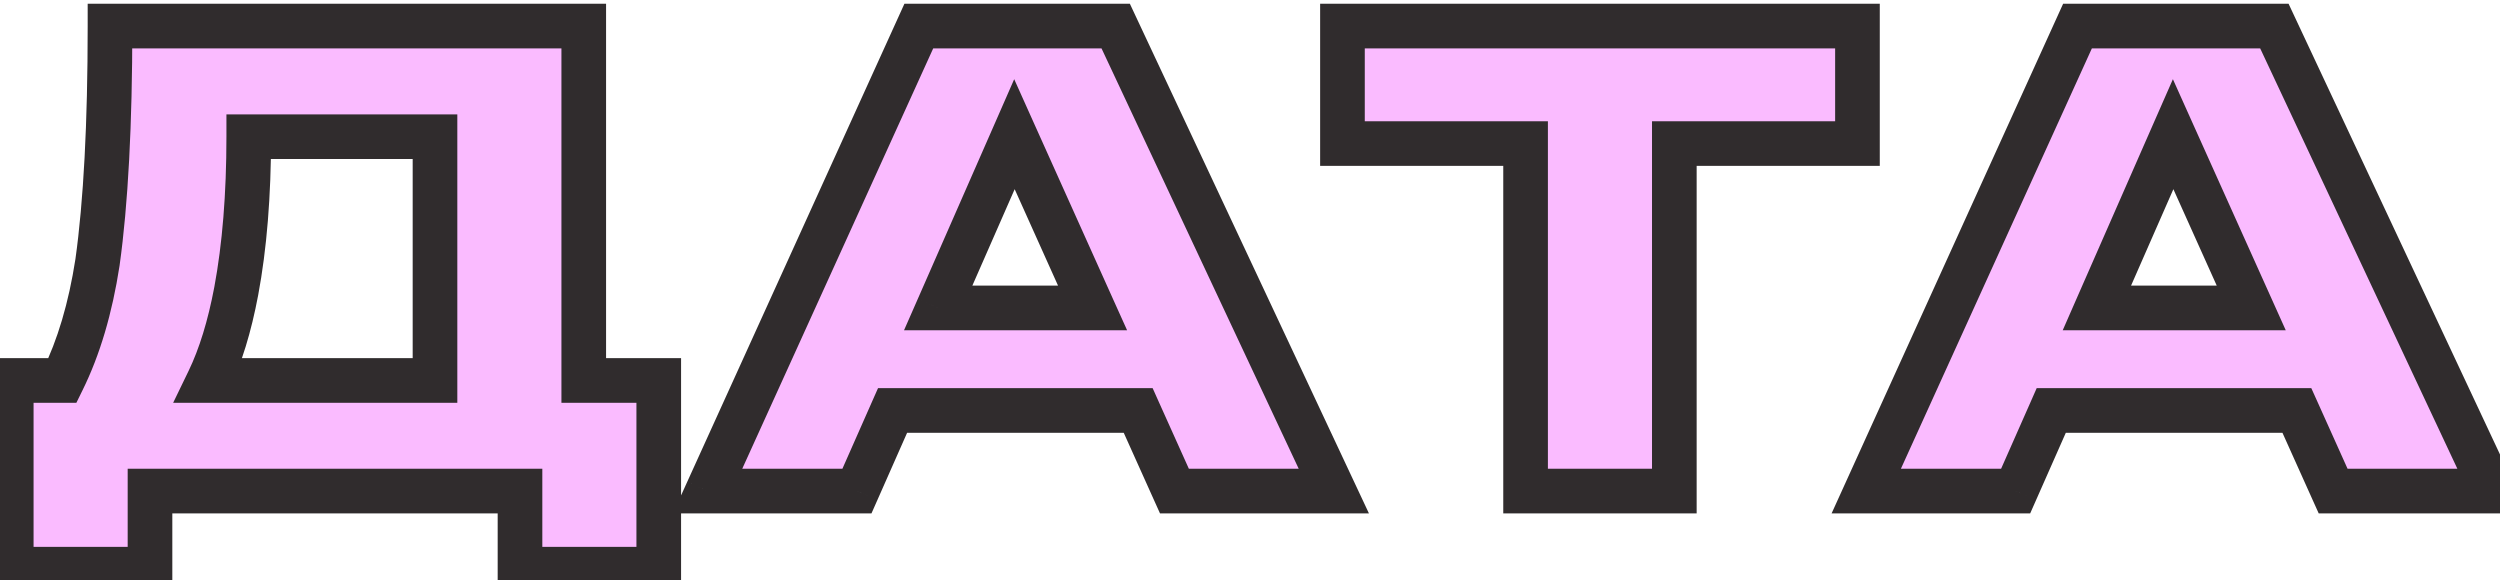
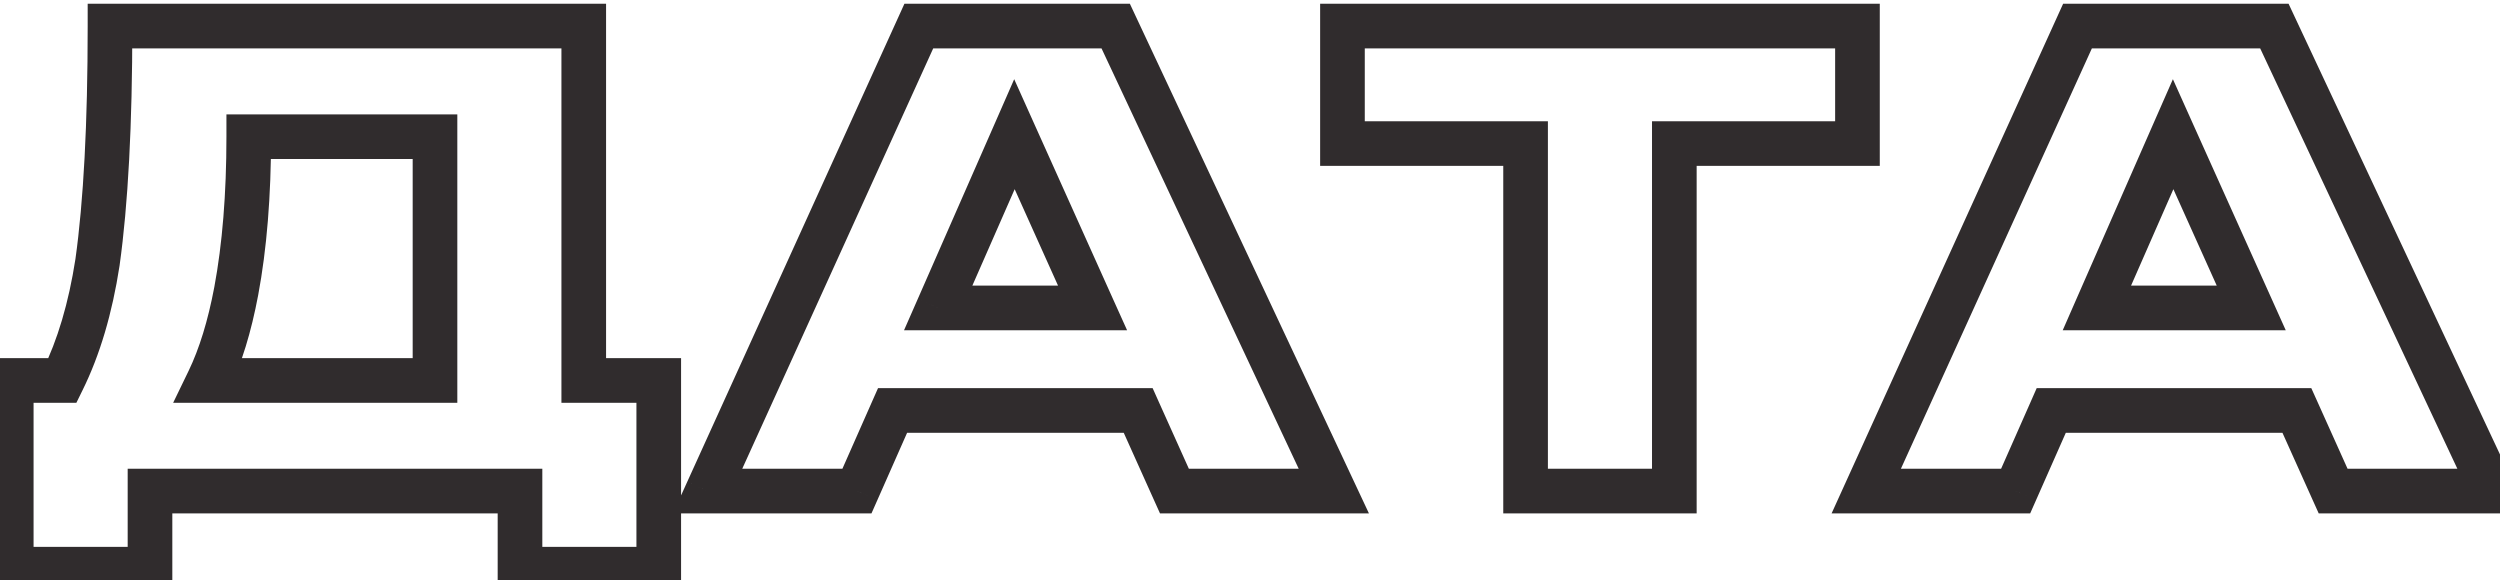
<svg xmlns="http://www.w3.org/2000/svg" width="56" height="13" viewBox="0 0 56 13" fill="none">
-   <path d="M1.4 8.522C1.764 7.785 2.025 6.903 2.184 5.876C2.371 4.541 2.464 2.777 2.464 0.584H13.076V8.522H14.756V12.75H11.648V11H3.36V12.75H0.252V8.522H1.4ZM9.744 8.522V3.062H5.572C5.572 4.369 5.479 5.521 5.292 6.52C5.143 7.313 4.937 7.981 4.676 8.522H9.744ZM26.307 11L25.495 9.194H19.993L19.195 11H15.849L20.581 0.584H24.991L29.877 11H26.307ZM24.473 6.898L22.723 3.006L21.015 6.898H24.473ZM34.173 11V3.216H30.071V0.584H41.607V3.216H37.505V11H34.173ZM52.262 11L51.45 9.194H45.948L45.15 11H41.804L46.536 0.584H50.946L55.832 11H52.262ZM50.428 6.898L48.678 3.006L46.97 6.898H50.428Z" fill="#FABBFF" />
-   <path d="M1.4 8.522V9.022H1.711L1.848 8.743L1.4 8.522ZM2.184 5.876L2.678 5.952L2.679 5.945L2.184 5.876ZM2.464 0.584V0.084H1.964V0.584H2.464ZM13.076 0.584H13.576V0.084H13.076V0.584ZM13.076 8.522H12.576V9.022H13.076V8.522ZM14.756 8.522H15.256V8.022H14.756V8.522ZM14.756 12.75V13.25H15.256V12.75H14.756ZM11.648 12.75H11.148V13.25H11.648V12.75ZM11.648 11H12.148V10.5H11.648V11ZM3.36 11V10.5H2.86V11H3.36ZM3.36 12.75V13.25H3.86V12.75H3.36ZM0.252 12.75H-0.248V13.25H0.252V12.75ZM0.252 8.522V8.022H-0.248V8.522H0.252ZM9.744 8.522V9.022H10.244V8.522H9.744ZM9.744 3.062H10.244V2.562H9.744V3.062ZM5.572 3.062V2.562H5.072V3.062H5.572ZM5.292 6.52L5.783 6.612L5.783 6.612L5.292 6.52ZM4.676 8.522L4.226 8.305L3.879 9.022H4.676V8.522ZM1.848 8.743C2.24 7.95 2.514 7.017 2.678 5.952L1.69 5.8C1.537 6.789 1.288 7.619 0.952 8.301L1.848 8.743ZM2.679 5.945C2.87 4.578 2.964 2.788 2.964 0.584H1.964C1.964 2.767 1.871 4.505 1.689 5.807L2.679 5.945ZM2.464 1.084H13.076V0.084H2.464V1.084ZM12.576 0.584V8.522H13.576V0.584H12.576ZM13.076 9.022H14.756V8.022H13.076V9.022ZM14.256 8.522V12.75H15.256V8.522H14.256ZM14.756 12.25H11.648V13.25H14.756V12.25ZM12.148 12.75V11H11.148V12.75H12.148ZM11.648 10.5H3.36V11.5H11.648V10.5ZM2.86 11V12.75H3.86V11H2.86ZM3.36 12.25H0.252V13.25H3.36V12.25ZM0.752 12.75V8.522H-0.248V12.75H0.752ZM0.252 9.022H1.4V8.022H0.252V9.022ZM10.244 8.522V3.062H9.244V8.522H10.244ZM9.744 2.562H5.572V3.562H9.744V2.562ZM5.072 3.062C5.072 4.346 4.98 5.467 4.801 6.428L5.783 6.612C5.977 5.576 6.072 4.391 6.072 3.062H5.072ZM4.801 6.428C4.657 7.191 4.463 7.814 4.226 8.305L5.126 8.739C5.412 8.148 5.628 7.435 5.783 6.612L4.801 6.428ZM4.676 9.022H9.744V8.022H4.676V9.022ZM26.307 11L25.851 11.205L25.984 11.5H26.307V11ZM25.495 9.194L25.951 8.989L25.819 8.694H25.495V9.194ZM19.993 9.194V8.694H19.668L19.536 8.992L19.993 9.194ZM19.195 11V11.5H19.521L19.653 11.202L19.195 11ZM15.849 11L15.394 10.793L15.073 11.5H15.849V11ZM20.581 0.584V0.084H20.259L20.126 0.377L20.581 0.584ZM24.991 0.584L25.444 0.372L25.309 0.084H24.991V0.584ZM29.877 11V11.5H30.664L30.33 10.788L29.877 11ZM24.473 6.898V7.398H25.247L24.929 6.693L24.473 6.898ZM22.723 3.006L23.179 2.801L22.718 1.774L22.266 2.805L22.723 3.006ZM21.015 6.898L20.558 6.697L20.25 7.398H21.015V6.898ZM26.763 10.795L25.951 8.989L25.039 9.399L25.851 11.205L26.763 10.795ZM25.495 8.694H19.993V9.694H25.495V8.694ZM19.536 8.992L18.738 10.798L19.653 11.202L20.451 9.396L19.536 8.992ZM19.195 10.5H15.849V11.5H19.195V10.5ZM16.305 11.207L21.037 0.791L20.126 0.377L15.394 10.793L16.305 11.207ZM20.581 1.084H24.991V0.084H20.581V1.084ZM24.539 0.796L29.425 11.212L30.33 10.788L25.444 0.372L24.539 0.796ZM29.877 10.5H26.307V11.5H29.877V10.5ZM24.929 6.693L23.179 2.801L22.267 3.211L24.017 7.103L24.929 6.693ZM22.266 2.805L20.558 6.697L21.473 7.099L23.181 3.207L22.266 2.805ZM21.015 7.398H24.473V6.398H21.015V7.398ZM34.173 11H33.673V11.5H34.173V11ZM34.173 3.216H34.673V2.716H34.173V3.216ZM30.071 3.216H29.571V3.716H30.071V3.216ZM30.071 0.584V0.084H29.571V0.584H30.071ZM41.607 0.584H42.107V0.084H41.607V0.584ZM41.607 3.216V3.716H42.107V3.216H41.607ZM37.505 3.216V2.716H37.005V3.216H37.505ZM37.505 11V11.5H38.005V11H37.505ZM34.673 11V3.216H33.673V11H34.673ZM34.173 2.716H30.071V3.716H34.173V2.716ZM30.571 3.216V0.584H29.571V3.216H30.571ZM30.071 1.084H41.607V0.084H30.071V1.084ZM41.107 0.584V3.216H42.107V0.584H41.107ZM41.607 2.716H37.505V3.716H41.607V2.716ZM37.005 3.216V11H38.005V3.216H37.005ZM37.505 10.5H34.173V11.5H37.505V10.5ZM52.262 11L51.806 11.205L51.939 11.5H52.262V11ZM51.45 9.194L51.906 8.989L51.773 8.694H51.45V9.194ZM45.948 9.194V8.694H45.622L45.491 8.992L45.948 9.194ZM45.15 11V11.5H45.476L45.608 11.202L45.15 11ZM41.804 11L41.349 10.793L41.028 11.5H41.804V11ZM46.536 0.584V0.084H46.214L46.081 0.377L46.536 0.584ZM50.946 0.584L51.399 0.372L51.264 0.084H50.946V0.584ZM55.832 11V11.5H56.619L56.285 10.788L55.832 11ZM50.428 6.898V7.398H51.201L50.884 6.693L50.428 6.898ZM48.678 3.006L49.134 2.801L48.673 1.774L48.22 2.805L48.678 3.006ZM46.97 6.898L46.512 6.697L46.205 7.398H46.97V6.898ZM52.718 10.795L51.906 8.989L50.994 9.399L51.806 11.205L52.718 10.795ZM51.45 8.694H45.948V9.694H51.45V8.694ZM45.491 8.992L44.693 10.798L45.608 11.202L46.406 9.396L45.491 8.992ZM45.15 10.5H41.804V11.5H45.15V10.5ZM42.259 11.207L46.991 0.791L46.081 0.377L41.349 10.793L42.259 11.207ZM46.536 1.084H50.946V0.084H46.536V1.084ZM50.493 0.796L55.379 11.212L56.285 10.788L51.399 0.372L50.493 0.796ZM55.832 10.5H52.262V11.5H55.832V10.5ZM50.884 6.693L49.134 2.801L48.222 3.211L49.972 7.103L50.884 6.693ZM48.22 2.805L46.512 6.697L47.428 7.099L49.136 3.207L48.22 2.805ZM46.97 7.398H50.428V6.398H46.97V7.398Z" fill="#302C2D" />
+   <path d="M1.4 8.522V9.022H1.711L1.848 8.743L1.4 8.522ZM2.184 5.876L2.678 5.952L2.679 5.945L2.184 5.876ZM2.464 0.584V0.084H1.964V0.584H2.464ZM13.076 0.584H13.576V0.084H13.076V0.584ZM13.076 8.522H12.576V9.022H13.076V8.522ZM14.756 8.522H15.256V8.022H14.756V8.522ZM14.756 12.75V13.25H15.256V12.75H14.756ZM11.648 12.75H11.148V13.25H11.648V12.75ZM11.648 11H12.148V10.5H11.648V11ZM3.36 11V10.5H2.86V11ZM3.36 12.75V13.25H3.86V12.75H3.36ZM0.252 12.75H-0.248V13.25H0.252V12.75ZM0.252 8.522V8.022H-0.248V8.522H0.252ZM9.744 8.522V9.022H10.244V8.522H9.744ZM9.744 3.062H10.244V2.562H9.744V3.062ZM5.572 3.062V2.562H5.072V3.062H5.572ZM5.292 6.52L5.783 6.612L5.783 6.612L5.292 6.52ZM4.676 8.522L4.226 8.305L3.879 9.022H4.676V8.522ZM1.848 8.743C2.24 7.95 2.514 7.017 2.678 5.952L1.69 5.8C1.537 6.789 1.288 7.619 0.952 8.301L1.848 8.743ZM2.679 5.945C2.87 4.578 2.964 2.788 2.964 0.584H1.964C1.964 2.767 1.871 4.505 1.689 5.807L2.679 5.945ZM2.464 1.084H13.076V0.084H2.464V1.084ZM12.576 0.584V8.522H13.576V0.584H12.576ZM13.076 9.022H14.756V8.022H13.076V9.022ZM14.256 8.522V12.75H15.256V8.522H14.256ZM14.756 12.25H11.648V13.25H14.756V12.25ZM12.148 12.75V11H11.148V12.75H12.148ZM11.648 10.5H3.36V11.5H11.648V10.5ZM2.86 11V12.75H3.86V11H2.86ZM3.36 12.25H0.252V13.25H3.36V12.25ZM0.752 12.75V8.522H-0.248V12.75H0.752ZM0.252 9.022H1.4V8.022H0.252V9.022ZM10.244 8.522V3.062H9.244V8.522H10.244ZM9.744 2.562H5.572V3.562H9.744V2.562ZM5.072 3.062C5.072 4.346 4.98 5.467 4.801 6.428L5.783 6.612C5.977 5.576 6.072 4.391 6.072 3.062H5.072ZM4.801 6.428C4.657 7.191 4.463 7.814 4.226 8.305L5.126 8.739C5.412 8.148 5.628 7.435 5.783 6.612L4.801 6.428ZM4.676 9.022H9.744V8.022H4.676V9.022ZM26.307 11L25.851 11.205L25.984 11.5H26.307V11ZM25.495 9.194L25.951 8.989L25.819 8.694H25.495V9.194ZM19.993 9.194V8.694H19.668L19.536 8.992L19.993 9.194ZM19.195 11V11.5H19.521L19.653 11.202L19.195 11ZM15.849 11L15.394 10.793L15.073 11.5H15.849V11ZM20.581 0.584V0.084H20.259L20.126 0.377L20.581 0.584ZM24.991 0.584L25.444 0.372L25.309 0.084H24.991V0.584ZM29.877 11V11.5H30.664L30.33 10.788L29.877 11ZM24.473 6.898V7.398H25.247L24.929 6.693L24.473 6.898ZM22.723 3.006L23.179 2.801L22.718 1.774L22.266 2.805L22.723 3.006ZM21.015 6.898L20.558 6.697L20.25 7.398H21.015V6.898ZM26.763 10.795L25.951 8.989L25.039 9.399L25.851 11.205L26.763 10.795ZM25.495 8.694H19.993V9.694H25.495V8.694ZM19.536 8.992L18.738 10.798L19.653 11.202L20.451 9.396L19.536 8.992ZM19.195 10.5H15.849V11.5H19.195V10.5ZM16.305 11.207L21.037 0.791L20.126 0.377L15.394 10.793L16.305 11.207ZM20.581 1.084H24.991V0.084H20.581V1.084ZM24.539 0.796L29.425 11.212L30.33 10.788L25.444 0.372L24.539 0.796ZM29.877 10.5H26.307V11.5H29.877V10.5ZM24.929 6.693L23.179 2.801L22.267 3.211L24.017 7.103L24.929 6.693ZM22.266 2.805L20.558 6.697L21.473 7.099L23.181 3.207L22.266 2.805ZM21.015 7.398H24.473V6.398H21.015V7.398ZM34.173 11H33.673V11.5H34.173V11ZM34.173 3.216H34.673V2.716H34.173V3.216ZM30.071 3.216H29.571V3.716H30.071V3.216ZM30.071 0.584V0.084H29.571V0.584H30.071ZM41.607 0.584H42.107V0.084H41.607V0.584ZM41.607 3.216V3.716H42.107V3.216H41.607ZM37.505 3.216V2.716H37.005V3.216H37.505ZM37.505 11V11.5H38.005V11H37.505ZM34.673 11V3.216H33.673V11H34.673ZM34.173 2.716H30.071V3.716H34.173V2.716ZM30.571 3.216V0.584H29.571V3.216H30.571ZM30.071 1.084H41.607V0.084H30.071V1.084ZM41.107 0.584V3.216H42.107V0.584H41.107ZM41.607 2.716H37.505V3.716H41.607V2.716ZM37.005 3.216V11H38.005V3.216H37.005ZM37.505 10.5H34.173V11.5H37.505V10.5ZM52.262 11L51.806 11.205L51.939 11.5H52.262V11ZM51.45 9.194L51.906 8.989L51.773 8.694H51.45V9.194ZM45.948 9.194V8.694H45.622L45.491 8.992L45.948 9.194ZM45.15 11V11.5H45.476L45.608 11.202L45.15 11ZM41.804 11L41.349 10.793L41.028 11.5H41.804V11ZM46.536 0.584V0.084H46.214L46.081 0.377L46.536 0.584ZM50.946 0.584L51.399 0.372L51.264 0.084H50.946V0.584ZM55.832 11V11.5H56.619L56.285 10.788L55.832 11ZM50.428 6.898V7.398H51.201L50.884 6.693L50.428 6.898ZM48.678 3.006L49.134 2.801L48.673 1.774L48.22 2.805L48.678 3.006ZM46.97 6.898L46.512 6.697L46.205 7.398H46.97V6.898ZM52.718 10.795L51.906 8.989L50.994 9.399L51.806 11.205L52.718 10.795ZM51.45 8.694H45.948V9.694H51.45V8.694ZM45.491 8.992L44.693 10.798L45.608 11.202L46.406 9.396L45.491 8.992ZM45.15 10.5H41.804V11.5H45.15V10.5ZM42.259 11.207L46.991 0.791L46.081 0.377L41.349 10.793L42.259 11.207ZM46.536 1.084H50.946V0.084H46.536V1.084ZM50.493 0.796L55.379 11.212L56.285 10.788L51.399 0.372L50.493 0.796ZM55.832 10.5H52.262V11.5H55.832V10.5ZM50.884 6.693L49.134 2.801L48.222 3.211L49.972 7.103L50.884 6.693ZM48.22 2.805L46.512 6.697L47.428 7.099L49.136 3.207L48.22 2.805ZM46.97 7.398H50.428V6.398H46.97V7.398Z" fill="#302C2D" />
</svg>